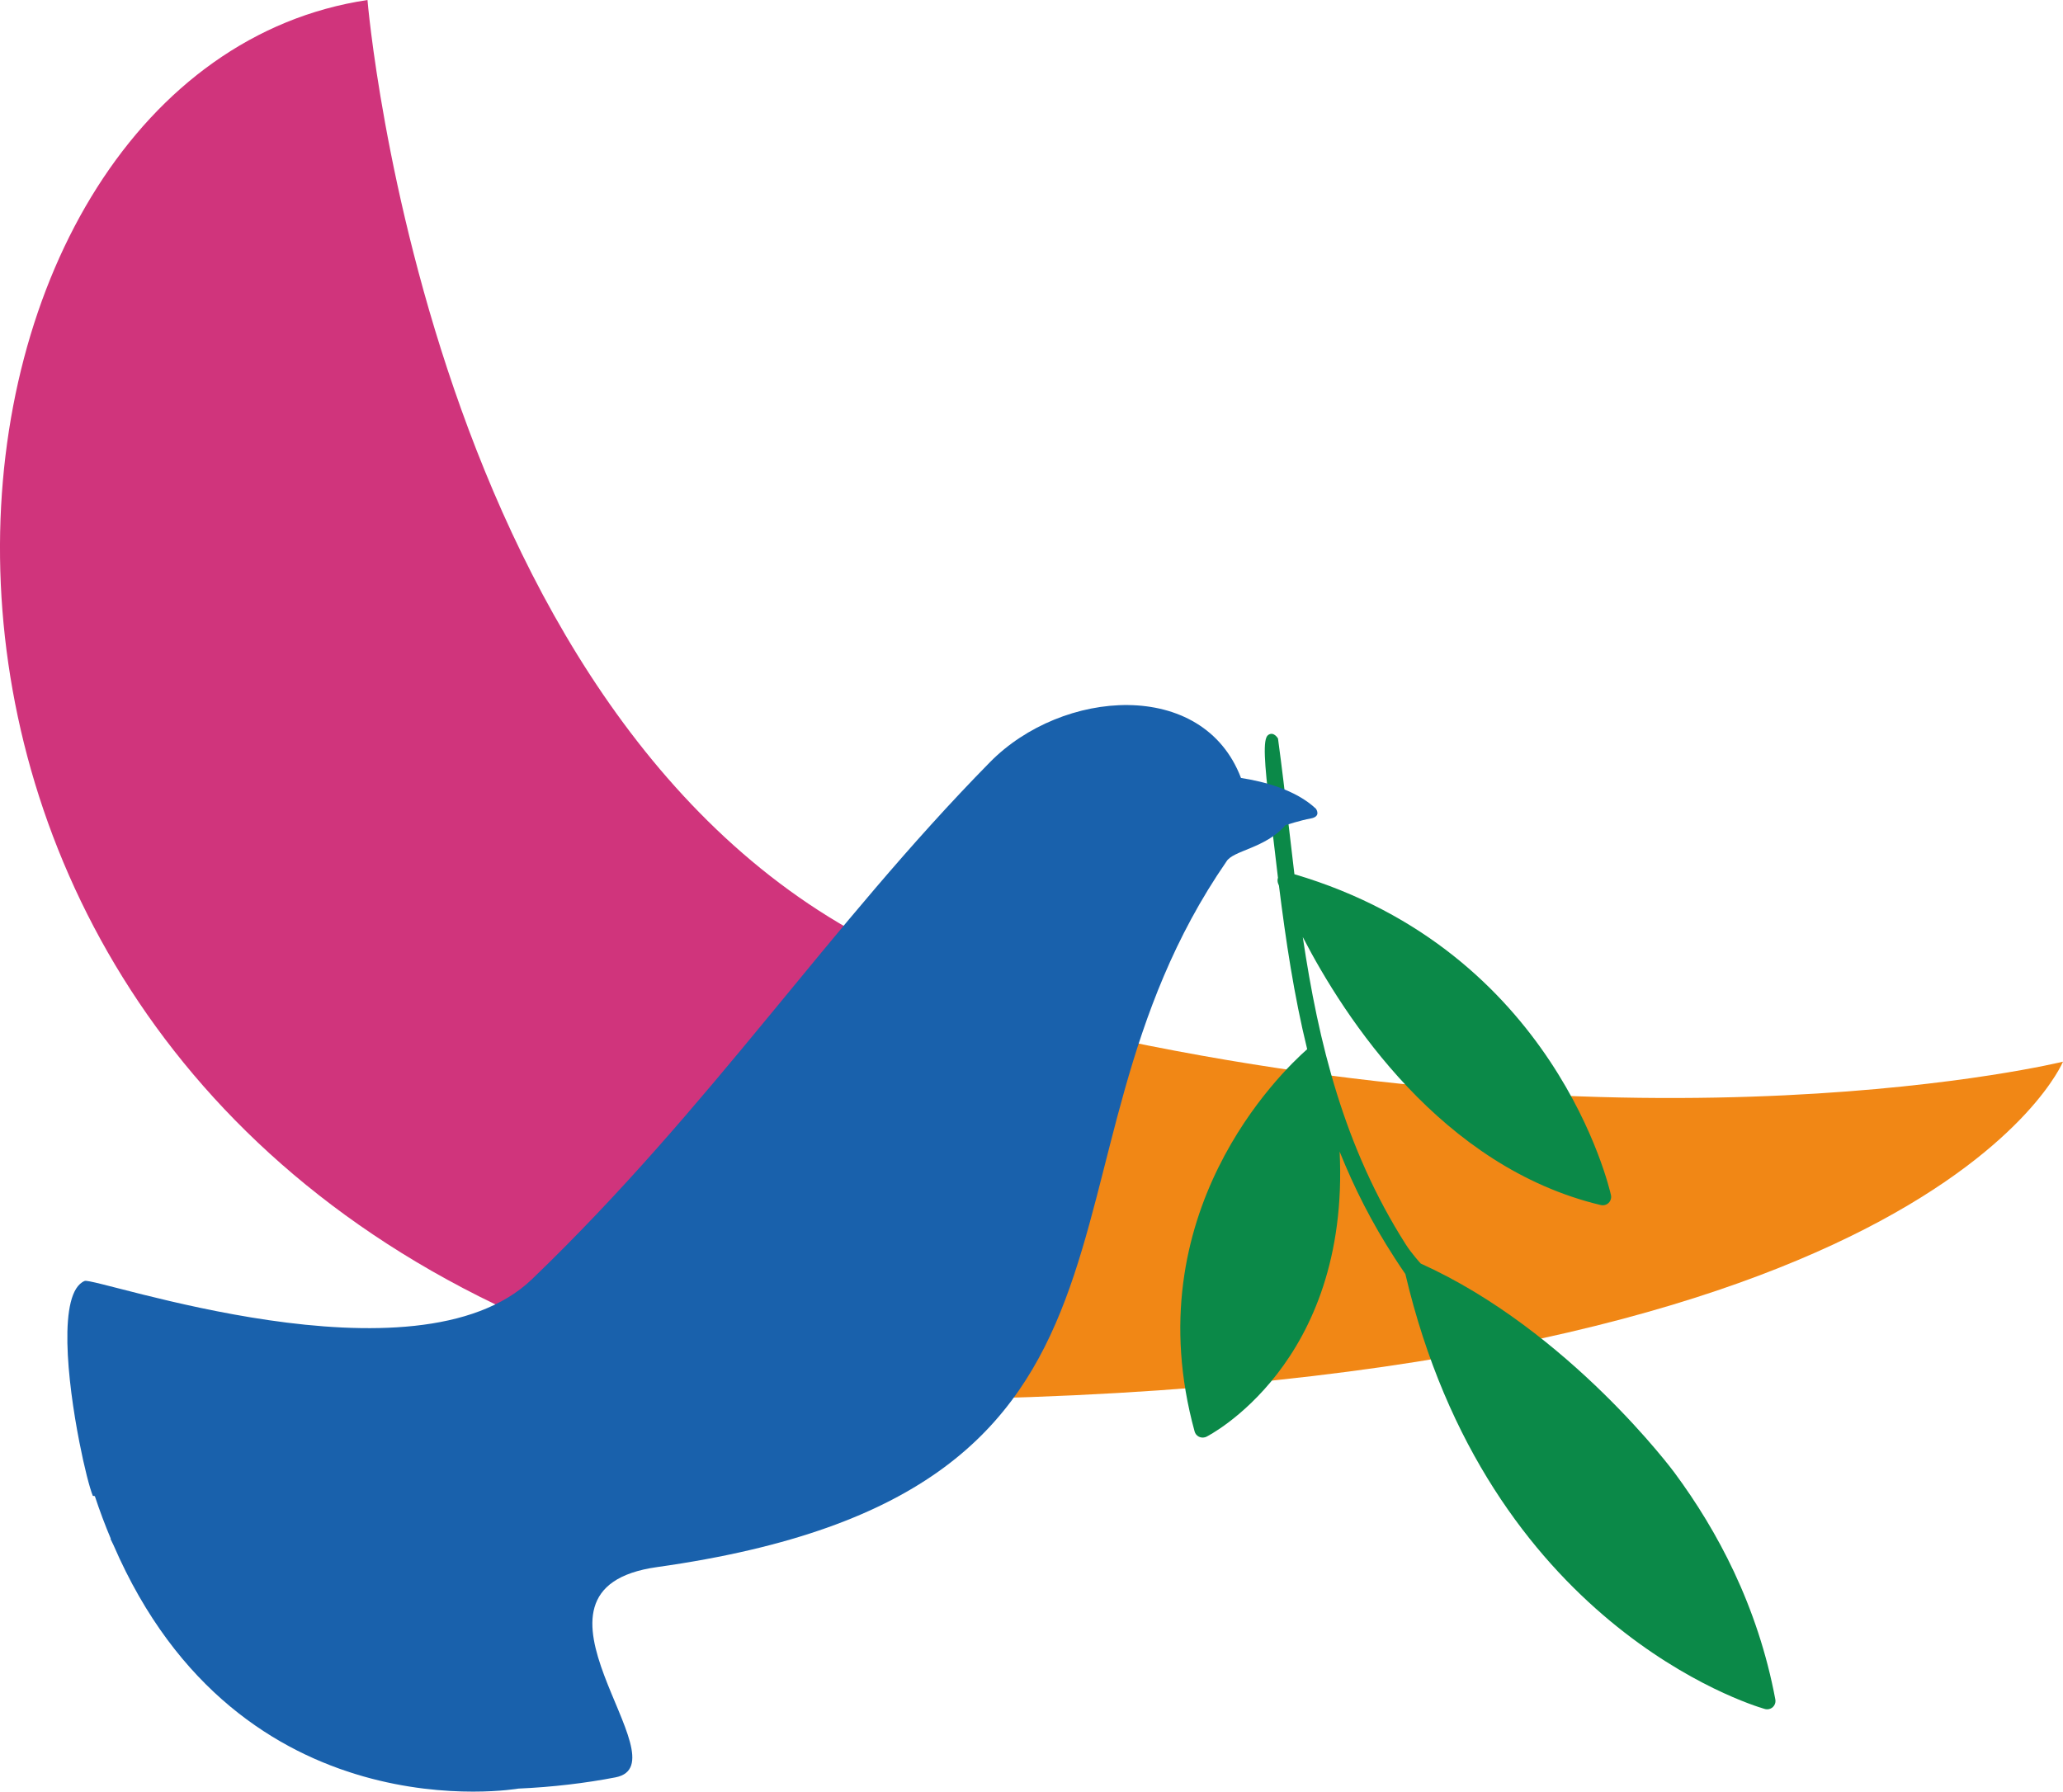
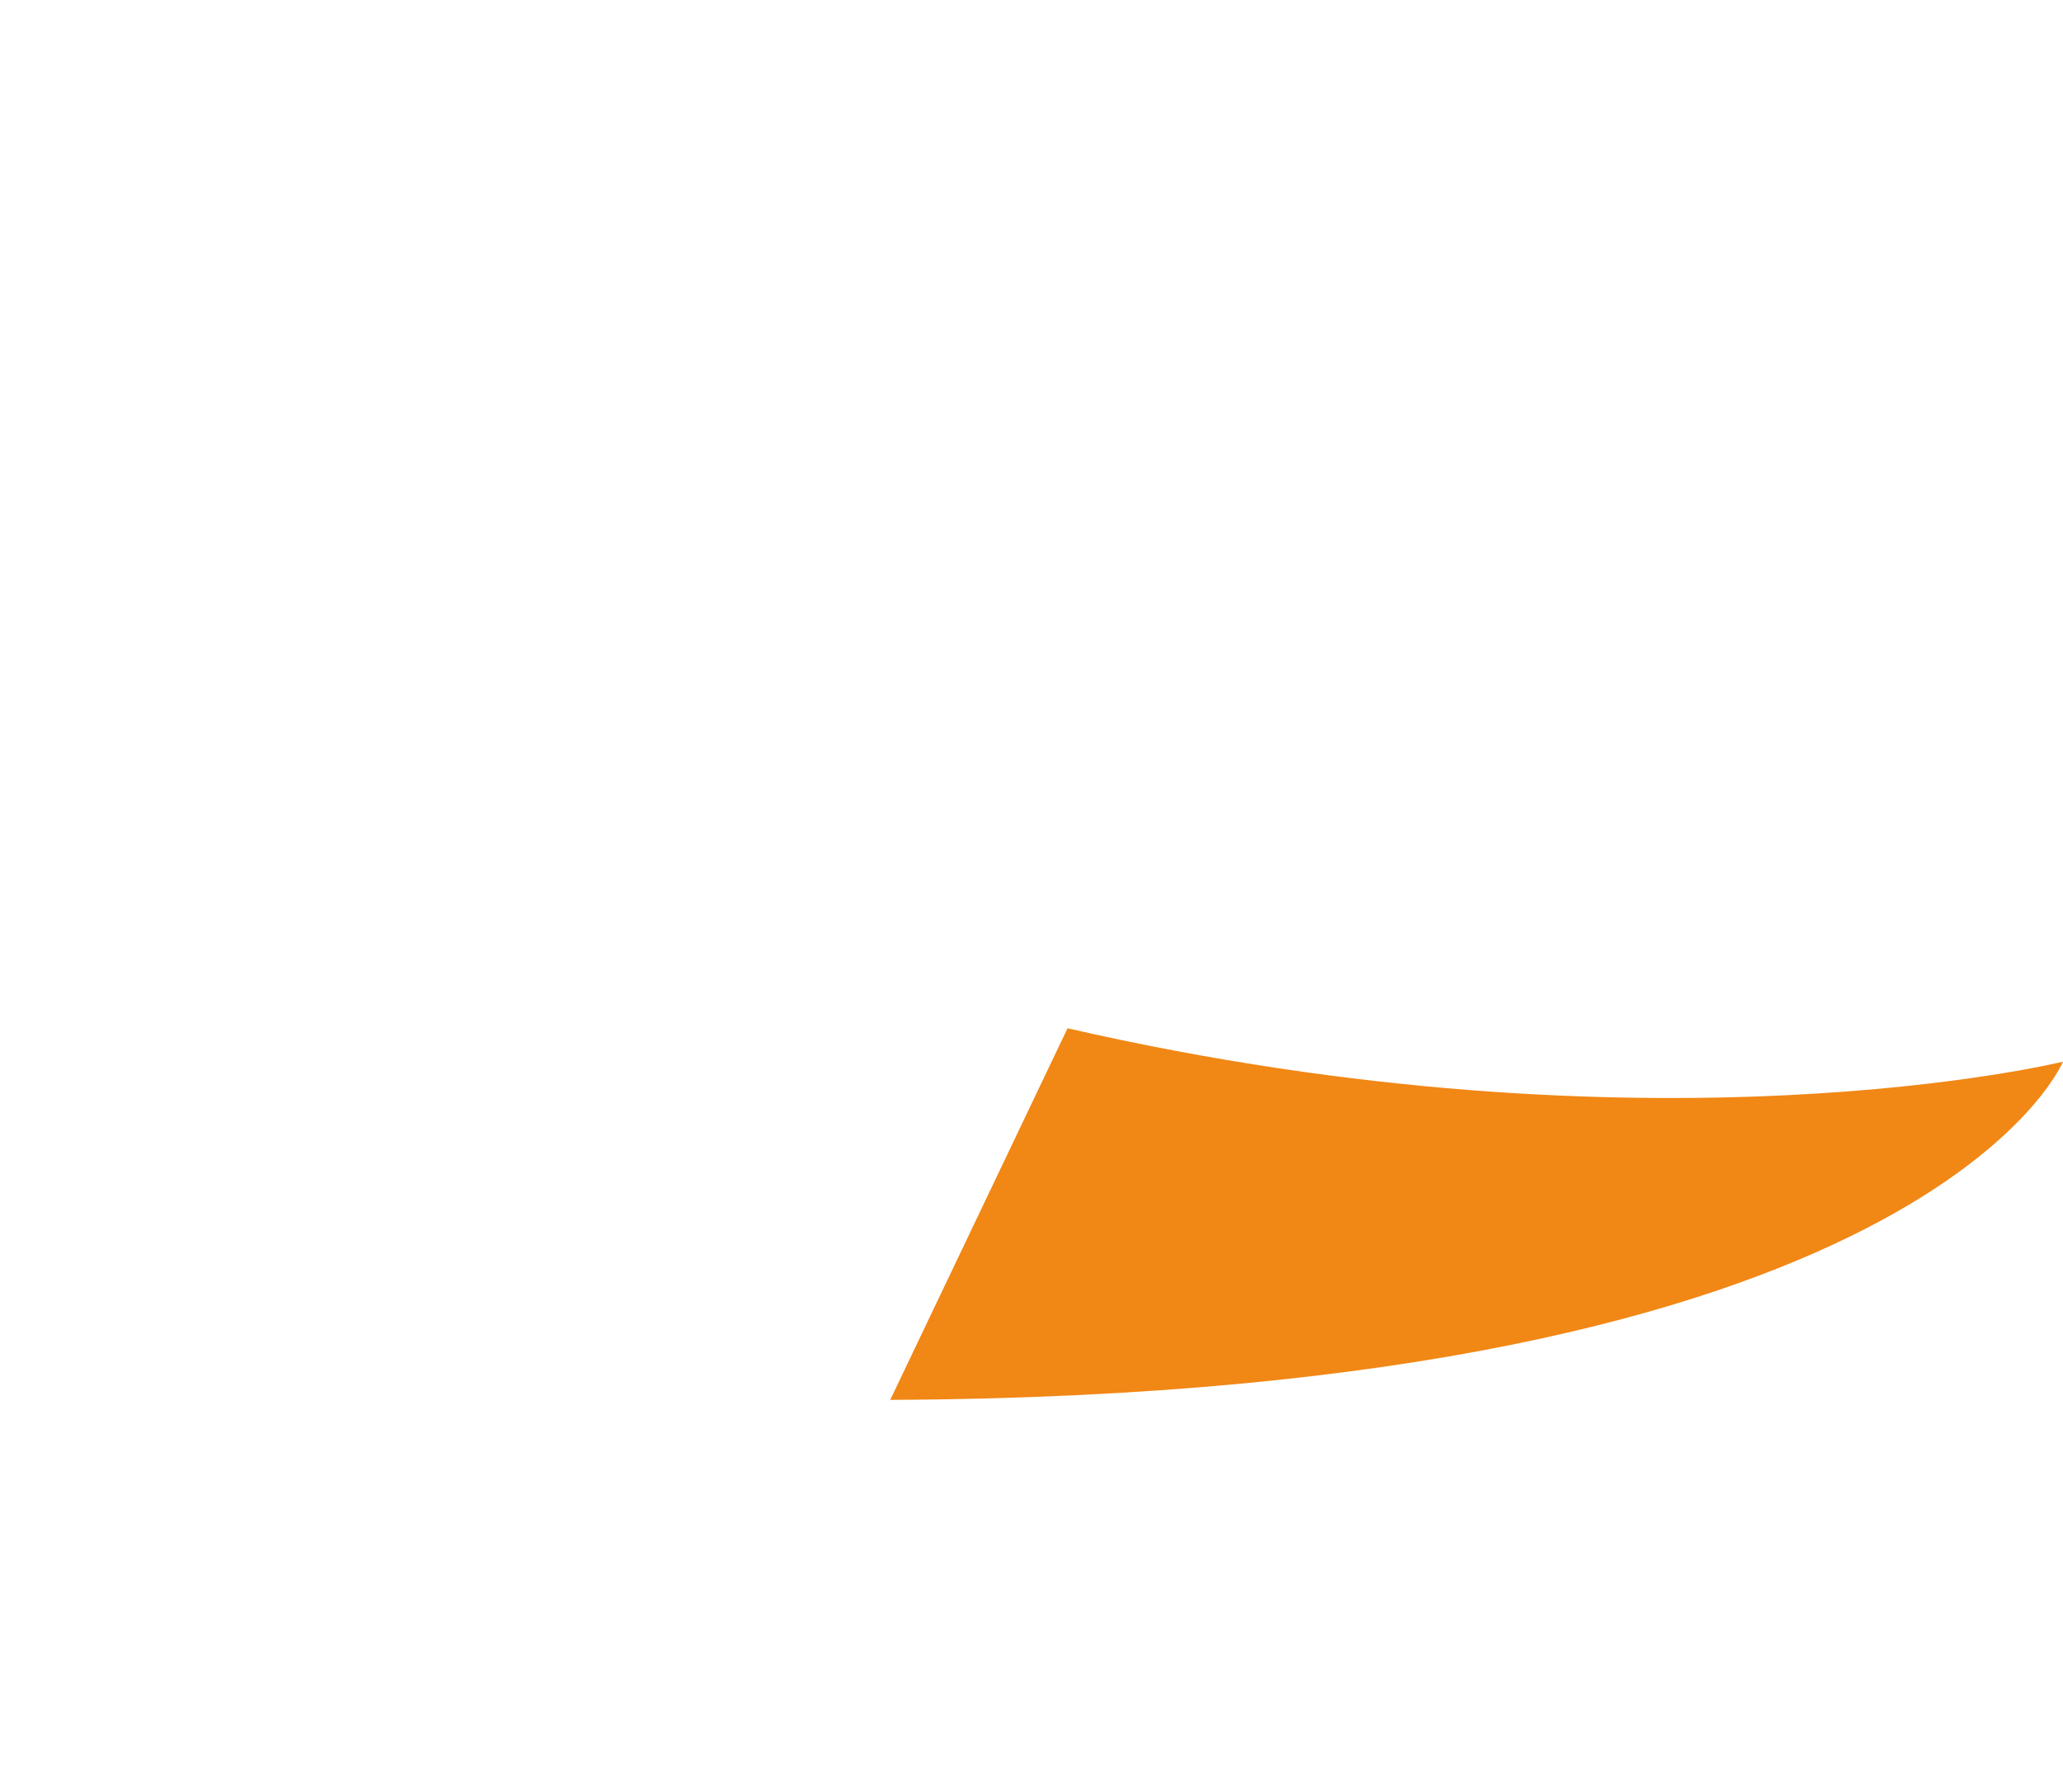
<svg xmlns="http://www.w3.org/2000/svg" id="Ebene_3" viewBox="0 0 375 325.73">
  <defs>
    <style>.cls-1{fill:#1961ac;}.cls-1,.cls-2,.cls-3,.cls-4{fill-rule:evenodd;}.cls-2{fill:#0b8948;}.cls-3{fill:#d0347c;}.cls-4{fill:#f18715;}</style>
  </defs>
-   <path class="cls-3" d="M168.56,175.73C78.33,139.9,66.8,0,66.8,0-15.99,12.42-37.28,178.58,93.08,238.58" />
  <path class="cls-4" d="M194.05,186.95c106.44,24.4,180.95,6.07,180.95,6.07,0,0-24.84,60.59-213.18,61.49" />
-   <path class="cls-2" d="M232.3,134.22c.72,5.28,1.34,10.6,1.96,15.95,.34,2.92,.68,5.84,1.03,8.77,47.37,13.98,57.28,57.17,57.53,58.3,.06,.23,.06,.48,0,.72-.19,.82-1.01,1.32-1.83,1.13-28.95-6.89-46.54-33.96-54.18-48.73,2.85,19.16,7.46,38.19,18.72,55.88,1.01,1.61,2.72,3.48,2.72,3.48,27.03,12.21,46.11,38,46.11,38,4.02,5.43,7.72,11.43,10.82,18.02,3.32,7.07,5.95,14.81,7.53,23.23,.16,.83-.39,1.62-1.21,1.77-.29,.05-.57,.02-.82-.07-2.64-.77-50.25-15.43-65.22-79.04-.66-.96-1.33-1.95-1.98-2.97l-.03-.05c-4.08-6.28-7.32-12.71-9.94-19.24,1.89,38.73-24.11,51.79-24.2,51.83h0c-.09,.05-.19,.08-.3,.11-.8,.22-1.64-.25-1.86-1.05-10.9-39.66,15.65-65.27,20.46-69.51-2.41-9.84-3.89-19.8-5.13-29.73-.1-.26-.15-.4-.16-.41-.11-.3-.13-.63-.04-.96l.02-.07c-.37-3.02-.72-6.04-1.07-9.05l-.43-3.65c-.95-8.11-1.3-12.53-.29-13.25,1.01-.72,1.77,.6,1.77,.6Z" />
-   <path class="cls-1" d="M239.22,147.05c-3.7-3.5-9.57-4.98-13.64-5.61-6.92-18.2-32.54-16.19-45.63-2.87-29.32,29.83-50.51,62.5-83.25,94-21.03,20.23-79.43-.47-81.32,.32-4.91,2.06-3.12,18.26-.95,29.31h0c.9,4.62,1.87,8.34,2.44,9.75l.37,.06c.9,2.72,1.87,5.29,2.9,7.74l-.06,.02c.18,.39,.37,.77,.56,1.16,22.97,53.09,73.59,44.25,73.59,44.25h0c6.18-.27,12.21-.99,17.64-2.04,12.9-2.49-20.87-34.24,7.56-38.23,97.95-13.76,65.43-73.1,103.49-128.26,1.18-2.05,7.08-2.38,10.76-6.63,0,0,2.66-.87,4.6-1.22,1.94-.36,.93-1.75,.93-1.75Z" />
</svg>